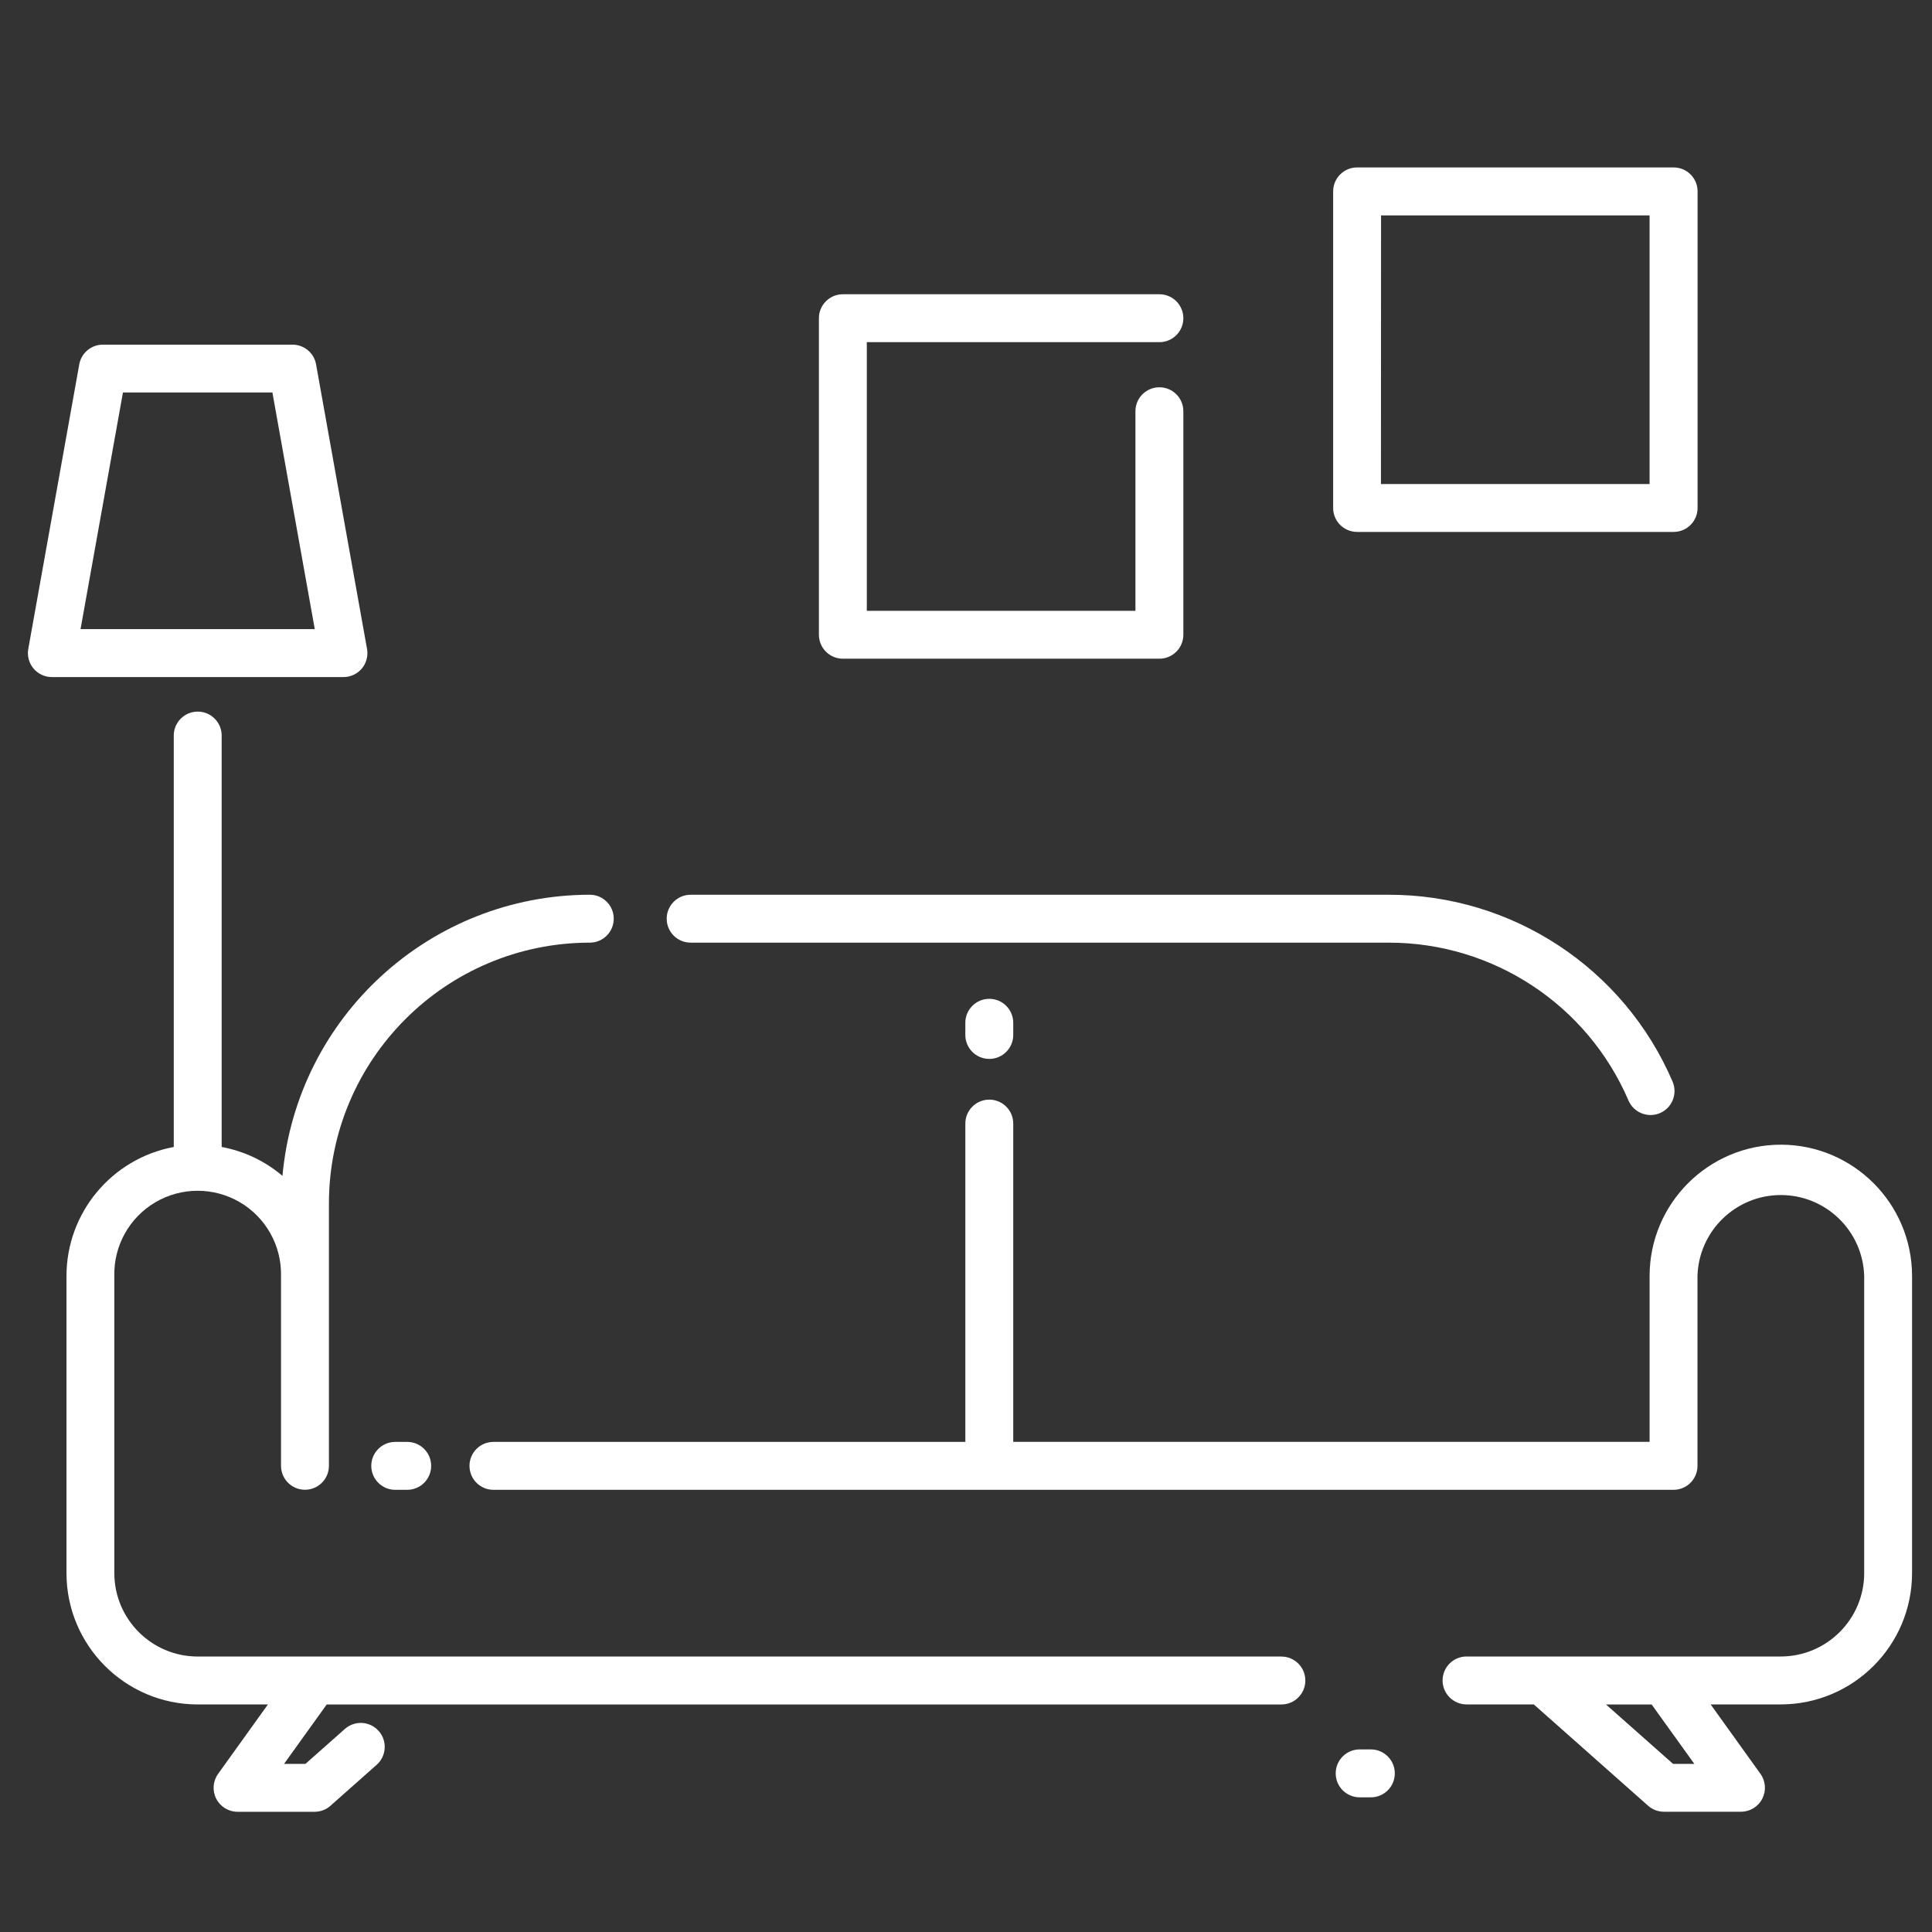
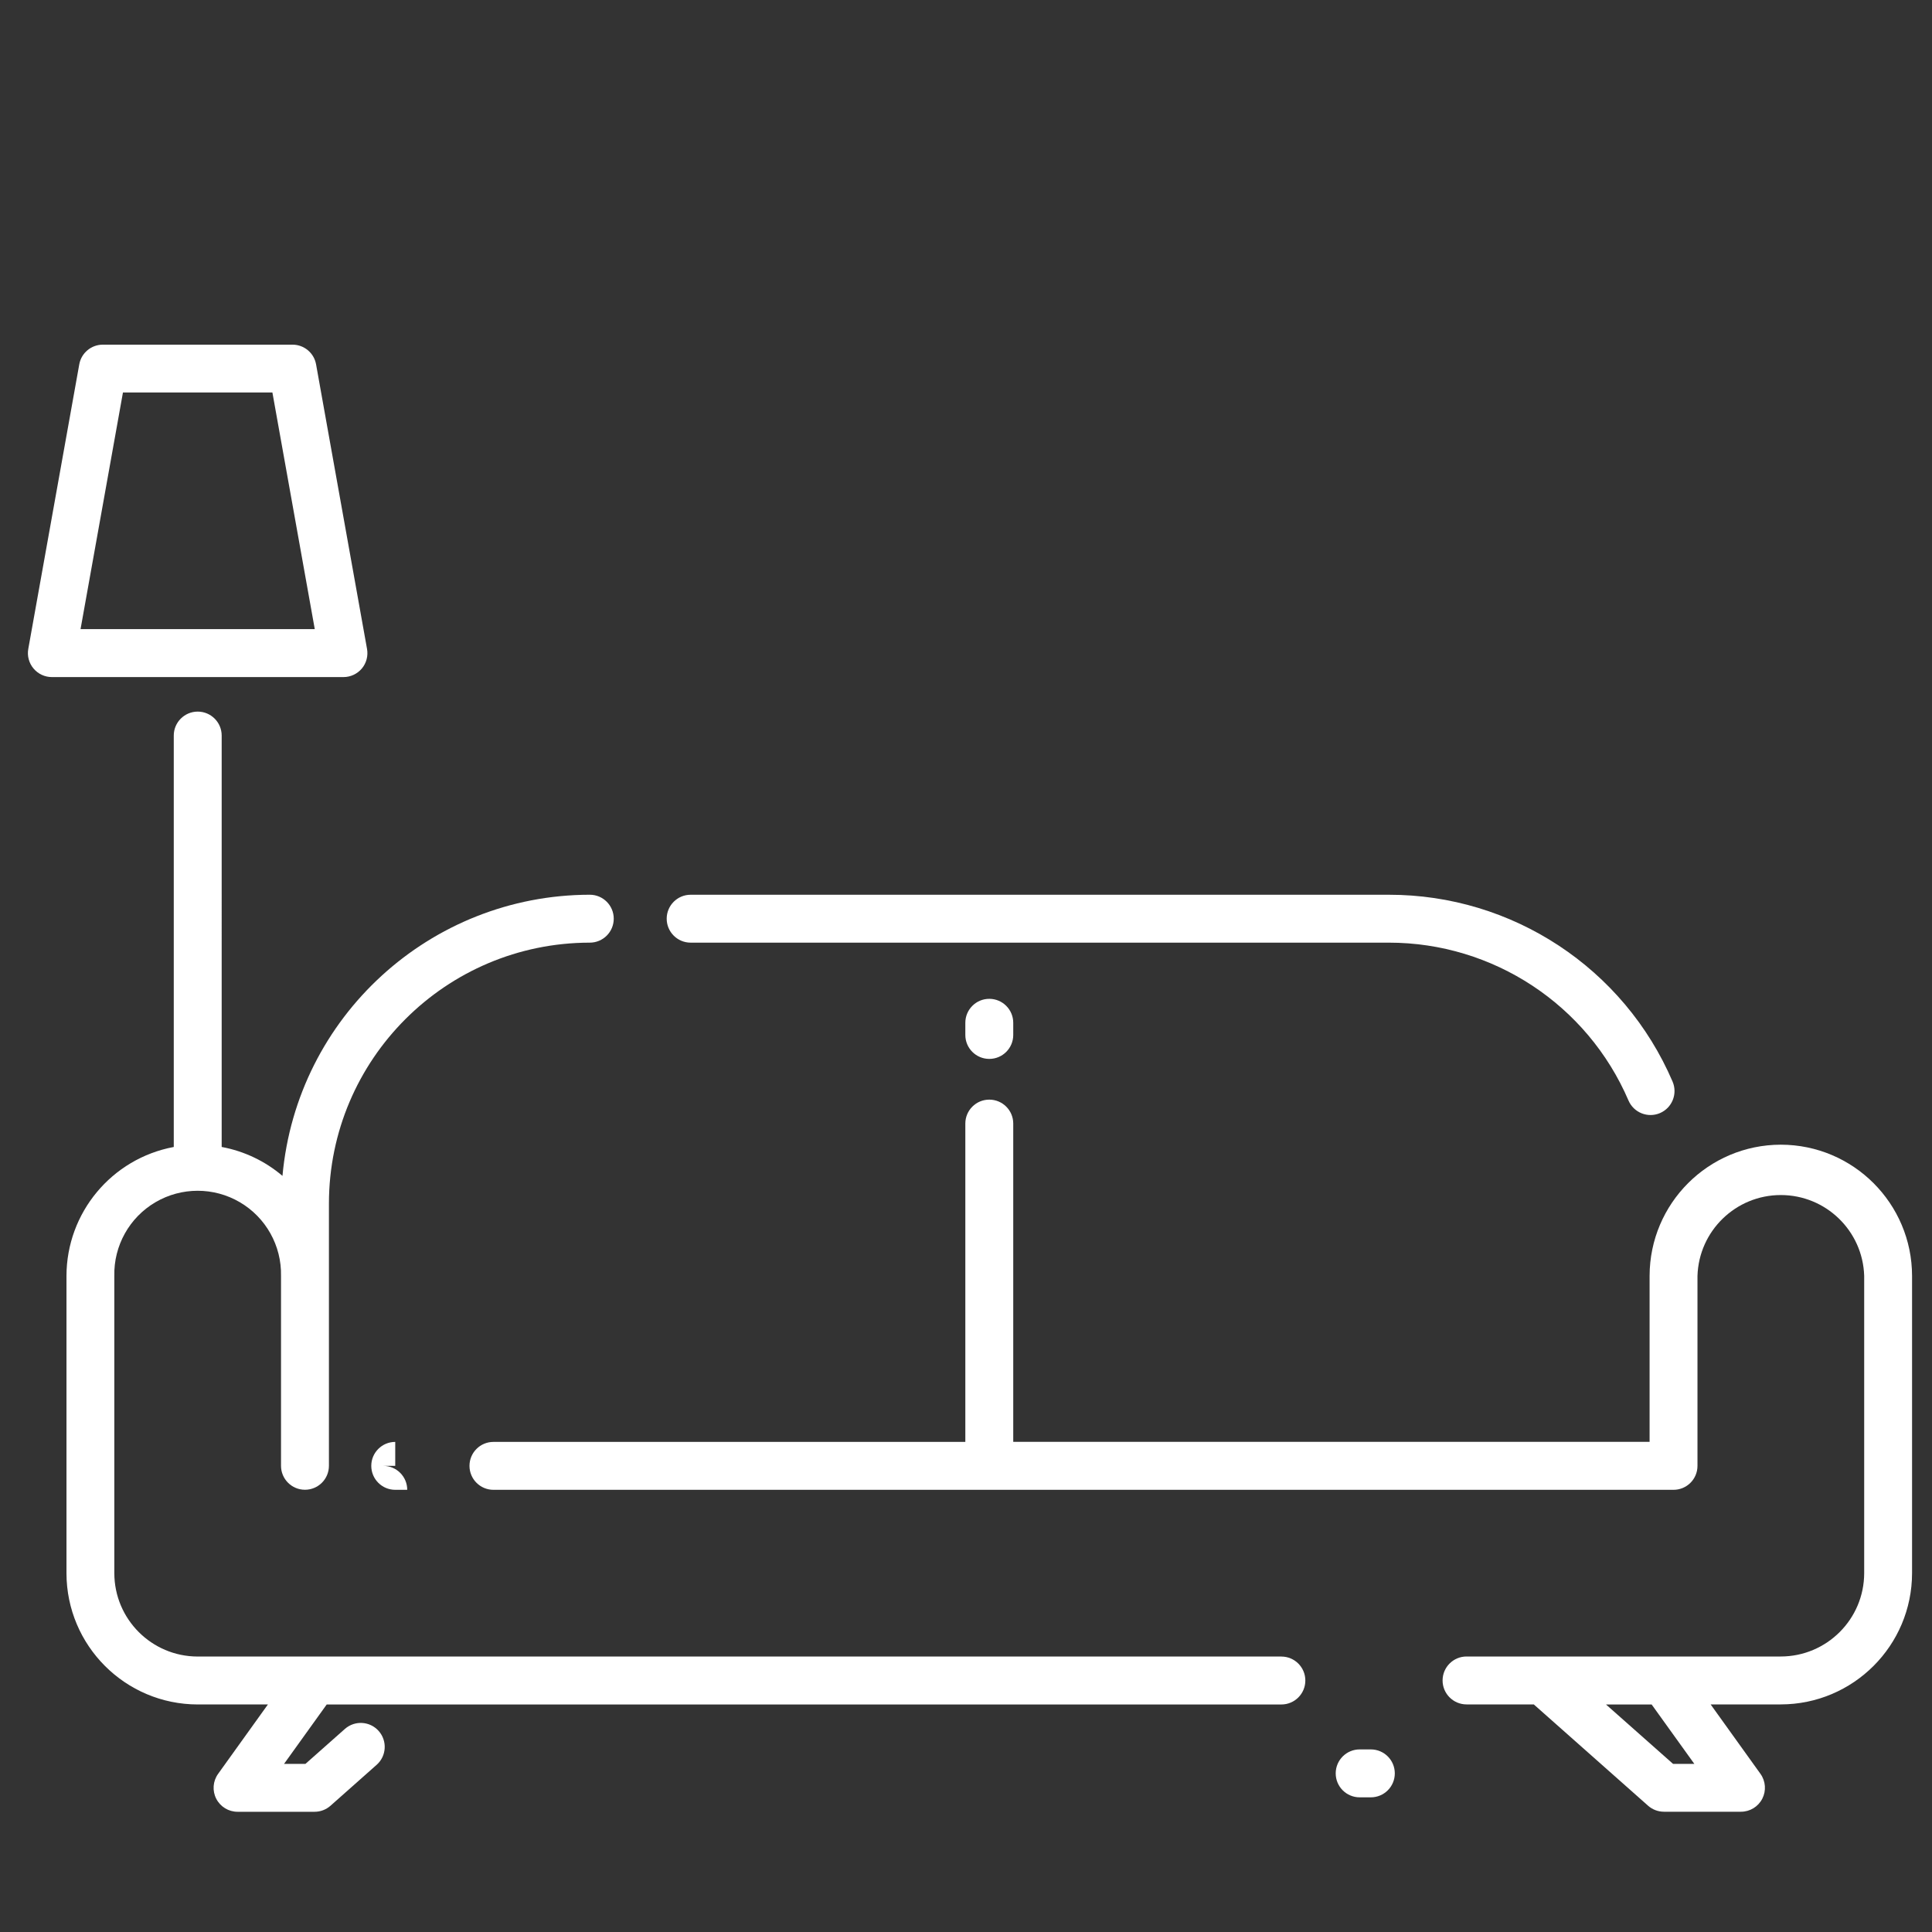
<svg xmlns="http://www.w3.org/2000/svg" version="1.1" id="Calque_1" x="0px" y="0px" width="150px" height="150px" viewBox="0 0 150 150" enable-background="new 0 0 150 150" xml:space="preserve">
  <rect x="0" y="0" width="150" height="150" fill="#333333" stroke="none" />
  <path fill="#FFFFFF" d="M53.622,73.187h54.201c8.098-0.004,15.419,4.816,18.612,12.255c0.407,0.947,1.502,1.382,2.447,0.977  c0.944-0.406,1.381-1.501,0.976-2.446c-3.779-8.807-12.445-14.514-22.03-14.505H53.622c-1.028,0-1.86,0.832-1.86,1.86  C51.762,72.354,52.594,73.187,53.622,73.187L53.622,73.187z M53.622,73.187" />
  <path fill="#FFFFFF" d="M138.264,88.873c-5.623,0.006-10.181,4.564-10.19,10.187v12.884H78.668V87.233  c0-1.027-0.833-1.858-1.86-1.858c-1.028,0-1.86,0.832-1.86,1.858v24.716H38.311c-1.028,0-1.86,0.832-1.86,1.86  c0,1.026,0.832,1.86,1.86,1.86h91.621c1.028,0,1.86-0.833,1.86-1.86V99.06c0.106-3.497,2.974-6.277,6.47-6.277  c3.5,0,6.367,2.78,6.473,6.277v23.075c-0.004,3.574-2.902,6.47-6.476,6.475h-24.397c-1.025,0-1.86,0.832-1.86,1.86  c0,1.027,0.835,1.86,1.86,1.86h5.22l8.874,7.865c0.339,0.301,0.778,0.467,1.233,0.467h5.98c0.698,0,1.336-0.39,1.655-1.011  c0.318-0.619,0.263-1.365-0.143-1.931l-3.868-5.39h5.445c5.628-0.006,10.188-4.567,10.194-10.194V99.06  C148.443,93.438,143.888,88.881,138.264,88.873L138.264,88.873z M131.547,136.946h-1.652l-5.206-4.611h3.544L131.547,136.946z   M131.547,136.946" />
-   <path fill="#FFFFFF" d="M30.686,111.949c-1.027,0-1.86,0.832-1.86,1.86c0,1.026,0.833,1.86,1.86,1.86h0.931  c1.027,0,1.858-0.833,1.858-1.86c0-1.028-0.832-1.86-1.858-1.86H30.686z M30.686,111.949" />
+   <path fill="#FFFFFF" d="M30.686,111.949c-1.027,0-1.86,0.832-1.86,1.86c0,1.026,0.833,1.86,1.86,1.86h0.931  c0-1.028-0.832-1.86-1.858-1.86H30.686z M30.686,111.949" />
  <path fill="#FFFFFF" d="M99.489,128.613h-84.14c-3.574-0.004-6.469-2.901-6.473-6.475V99.06c-0.051-2.344,1.171-4.534,3.194-5.72  c2.023-1.186,4.529-1.186,6.552,0c2.024,1.187,3.245,3.377,3.196,5.72v14.744c0,1.027,0.833,1.86,1.86,1.86s1.86-0.833,1.86-1.86  V93.436c0.013-11.18,9.075-20.239,20.253-20.249c1.028,0,1.86-0.833,1.86-1.86c0-1.028-0.832-1.86-1.86-1.86  c-12.397,0.017-22.741,9.478-23.86,21.828c-1.349-1.147-2.976-1.922-4.72-2.245V57.109c0-1.026-0.832-1.86-1.86-1.86  c-1.027,0-1.86,0.833-1.86,1.86v31.942c-4.823,0.902-8.323,5.107-8.33,10.014v23.075c0.006,5.627,4.567,10.189,10.193,10.194H20.8  l-3.868,5.39c-0.406,0.565-0.461,1.311-0.143,1.931c0.319,0.621,0.957,1.011,1.653,1.011h5.983c0.454,0,0.891-0.166,1.233-0.467  l3.597-3.19c0.759-0.683,0.823-1.851,0.147-2.615c-0.677-0.765-1.844-0.84-2.615-0.169l-3.071,2.721h-1.662l3.312-4.611h74.12  c1.028,0,1.86-0.833,1.86-1.86c0-1.028-0.832-1.86-1.86-1.86V128.613z M99.489,128.613" />
  <path fill="#FFFFFF" d="M106.432,135.824h-0.868c-1.028,0-1.86,0.832-1.86,1.86c0,1.027,0.832,1.86,1.86,1.86h0.868  c1.028,0,1.86-0.833,1.86-1.86C108.292,136.656,107.46,135.824,106.432,135.824L106.432,135.824z M106.432,135.824" />
  <path fill="#FFFFFF" d="M74.948,79.409v0.944c0,1.028,0.832,1.86,1.86,1.86c1.027,0,1.86-0.832,1.86-1.86v-0.944  c0-1.027-0.833-1.86-1.86-1.86C75.78,77.549,74.948,78.383,74.948,79.409L74.948,79.409z M74.948,79.409" />
  <path fill="#FFFFFF" d="M28.095,51.902c0.352-0.422,0.499-0.979,0.401-1.521L24.54,28.29c-0.158-0.886-0.929-1.531-1.829-1.531  H7.983c-0.9,0-1.671,0.646-1.829,1.531L2.196,50.381c-0.098,0.542,0.051,1.099,0.406,1.521c0.353,0.422,0.875,0.666,1.426,0.666  H26.67C27.218,52.568,27.74,52.324,28.095,51.902L28.095,51.902z M6.254,48.842l3.292-18.37h11.603l3.289,18.37H6.254z   M6.254,48.842" />
-   <path fill="#FFFFFF" d="M65.44,51.141h24.575c1.027,0,1.86-0.832,1.86-1.86V31.926c0-1.026-0.833-1.858-1.86-1.858  c-1.027,0-1.86,0.832-1.86,1.858v15.496H67.299V26.566h22.716c1.027,0,1.86-0.833,1.86-1.86c0-1.028-0.833-1.86-1.86-1.86H65.44  c-1.028,0-1.86,0.832-1.86,1.86v24.574C63.58,50.309,64.412,51.141,65.44,51.141L65.44,51.141z M65.44,51.141" />
-   <path fill="#FFFFFF" d="M105.365,41.298h24.575c1.028,0,1.86-0.832,1.86-1.86V14.86c0-1.028-0.832-1.86-1.86-1.86h-24.575  c-1.027,0-1.86,0.832-1.86,1.86v24.579C103.505,40.467,104.338,41.298,105.365,41.298L105.365,41.298z M107.224,16.724h20.849  v20.855h-20.856L107.224,16.724z M107.224,16.724" />
</svg>